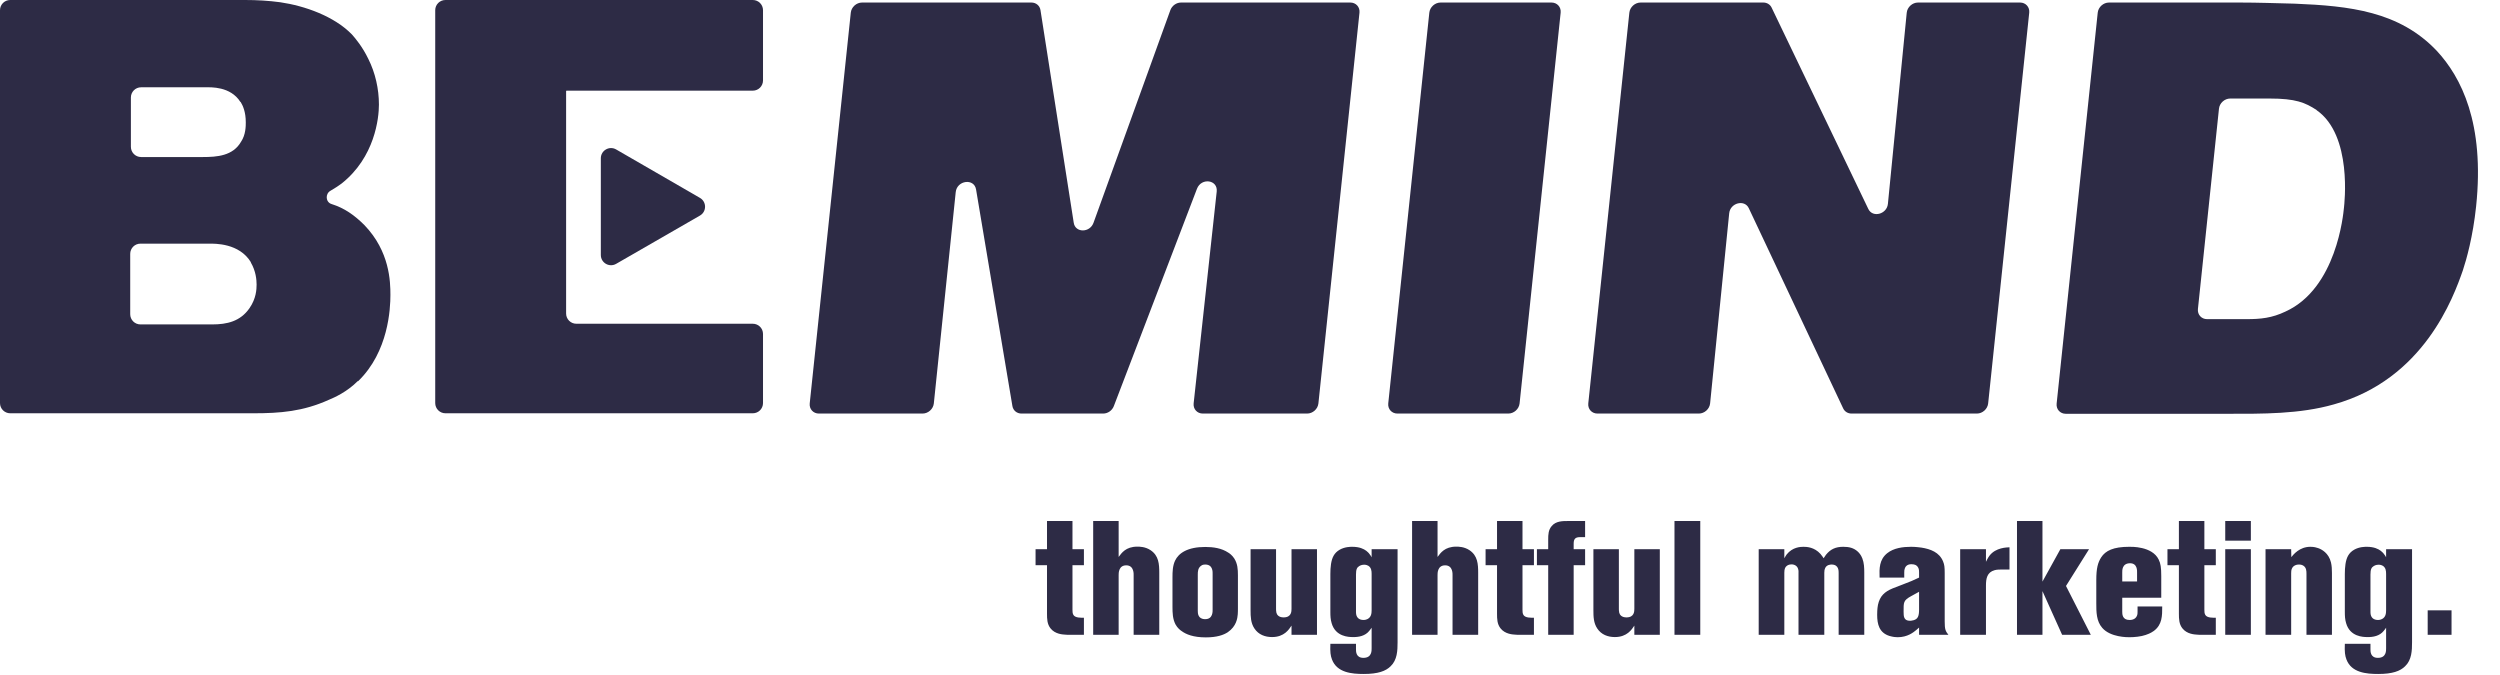
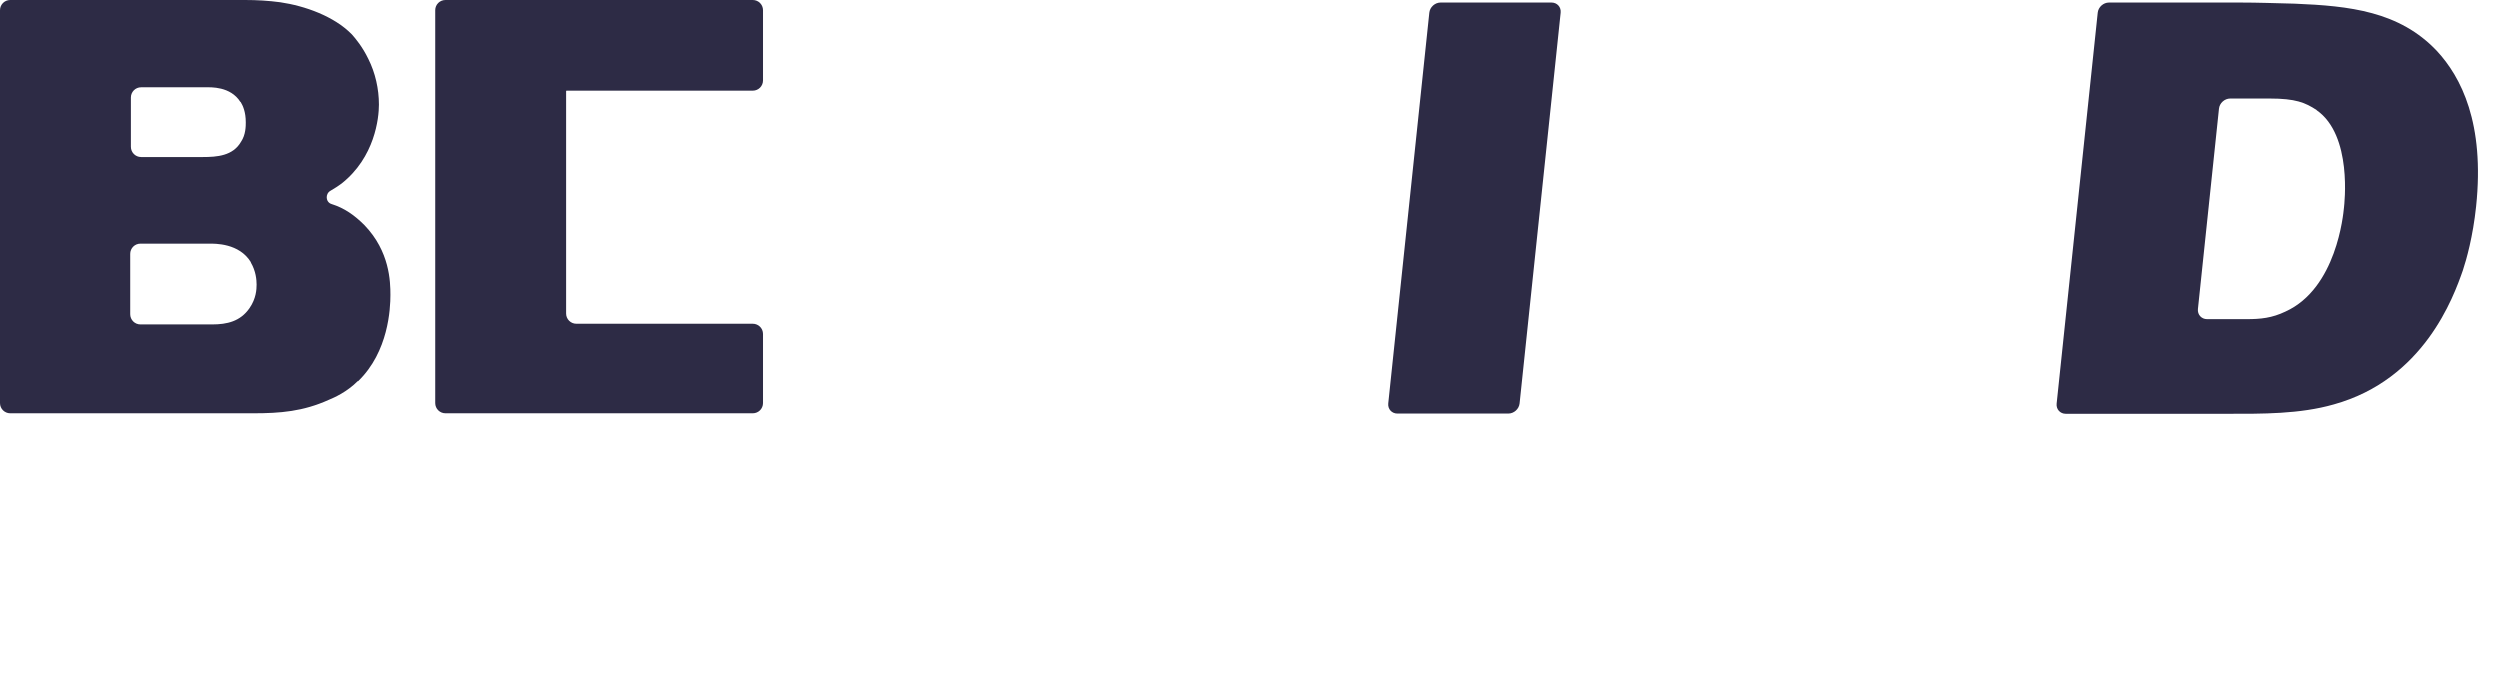
<svg xmlns="http://www.w3.org/2000/svg" width="559" height="151" viewBox="0 0 559 151" fill="none">
  <path d="M518.04 24.633C515.448 22.931 513.326 22.031 507.433 22.031H498.682C497.422 22.031 496.294 23.047 496.162 24.3L491.455 69.091C491.323 70.344 492.238 71.36 493.498 71.36H502.349C505.472 71.36 508.017 71.11 511.041 69.659C522.468 64.456 523.957 47.896 524.104 46.495C524.188 45.695 526.065 30.236 517.989 24.633M550.695 60.453C548.603 66.457 541.988 84.818 521.855 90.421C514.168 92.622 505.766 92.522 498.16 92.522H461.906C460.646 92.522 459.731 91.506 459.863 90.253L469.051 2.837C469.182 1.584 470.311 0.568 471.571 0.568H500.772C504.853 0.568 509.018 0.718 513.088 0.819C525.376 1.319 536.483 2.519 544.872 11.375C550.301 17.228 555.616 27.534 553.659 46.145C552.95 52.899 551.507 58.002 550.695 60.453Z" fill="#2D2B45" />
-   <path d="M428.867 0.568C427.601 0.568 426.469 1.593 426.345 2.852L422.136 45.581C421.907 47.906 418.726 48.746 417.761 46.737L396.132 1.696C395.797 0.998 395.091 0.568 394.279 0.568H366.842C365.582 0.568 364.454 1.584 364.322 2.837L355.14 90.203C355.008 91.456 355.923 92.472 357.183 92.472H379.861C381.125 92.472 382.256 91.45 382.382 90.192L386.648 47.691C386.882 45.36 390.076 44.529 391.029 46.551L412.142 91.332C412.474 92.037 413.183 92.472 414.001 92.472H442.032C443.292 92.472 444.42 91.456 444.552 90.203L453.735 2.837C453.866 1.584 452.952 0.568 451.692 0.568H428.867Z" fill="#2D2B45" />
  <path d="M346.92 0.568H322.116C320.855 0.568 319.727 1.584 319.595 2.837L310.413 90.203C310.281 91.456 311.196 92.472 312.456 92.472H337.261C338.521 92.472 339.649 91.456 339.781 90.203L348.963 2.837C349.095 1.584 348.18 0.568 346.92 0.568Z" fill="#2D2B45" />
-   <path d="M264.08 0.568C263.037 0.568 262.053 1.272 261.689 2.277L244.51 49.813C243.689 52.086 240.445 52.093 240.09 49.824L232.651 2.266C232.494 1.266 231.66 0.568 230.621 0.568H192.756C191.496 0.568 190.368 1.584 190.236 2.837L181.054 90.203C180.922 91.456 181.837 92.472 183.097 92.472H206.286C207.547 92.472 208.676 91.454 208.806 90.2L213.7 42.956C213.975 40.305 217.817 39.8 218.247 42.358L226.374 90.797C226.54 91.786 227.37 92.472 228.4 92.472H246.679C247.705 92.472 248.677 91.791 249.053 90.807L267.64 42.217C268.617 39.664 272.345 40.181 272.057 42.829L266.899 90.195C266.762 91.451 267.678 92.472 268.941 92.472H292.276C293.537 92.472 294.665 91.456 294.796 90.203L303.979 2.837C304.111 1.584 303.196 0.568 301.936 0.568H264.08Z" fill="#2D2B45" />
  <path d="M53.748 22.788C51.532 19.267 47.049 19.518 46.041 19.518H31.548C30.288 19.518 29.267 20.54 29.267 21.8V32.831C29.267 34.091 30.288 35.113 31.548 35.113H45.386C48.509 35.113 52.086 34.861 53.899 31.692C54.957 30.133 54.957 28.171 54.957 27.366C54.957 25.002 54.302 23.593 53.799 22.788M56.116 58.656C53.496 54.329 48.006 54.48 46.797 54.48H31.397C30.137 54.48 29.116 55.502 29.116 56.762V70.258C29.116 71.518 30.137 72.54 31.397 72.54H47.452C50.726 72.54 53.748 71.886 55.814 68.867C57.274 66.755 57.375 64.692 57.375 63.636C57.375 62.579 57.224 60.617 56.065 58.656M79.993 85.216C77.524 87.681 74.754 88.889 73.545 89.392C67.752 92.008 62.664 92.41 56.62 92.41H2.282C1.021 92.41 0 91.389 0 90.129V2.282C0 1.021 1.021 0 2.282 0H54.806C57.425 0 60.045 0.151 62.664 0.503C68.155 1.308 74.704 3.622 78.683 7.697C79.489 8.602 81.051 10.463 82.36 13.18C83.922 16.299 84.728 19.87 84.728 23.392C84.728 26.41 83.821 35.163 76.366 41.049C75.615 41.592 74.876 42.096 73.891 42.655C72.672 43.347 72.804 45.23 74.149 45.627C77.021 46.532 79.237 48.092 81.504 50.355C87.146 56.241 87.297 62.931 87.297 65.95C87.297 68.968 86.894 78.626 80.094 85.216" fill="#2D2B45" />
-   <path d="M134.346 57.02C134.346 58.776 136.245 59.873 137.766 58.997L156.509 48.202C158.031 47.325 158.033 45.129 156.512 44.249L137.769 33.417C136.248 32.538 134.346 33.636 134.346 35.392V57.02Z" fill="#2D2B45" />
  <path d="M99.598 0C98.338 0 97.316 1.021 97.316 2.282V90.129C97.316 91.389 98.338 92.41 99.598 92.41H168.328C169.588 92.41 170.609 91.389 170.609 90.129V74.67C170.609 73.41 169.588 72.389 168.328 72.389H147.136H128.865C127.605 72.389 126.583 71.367 126.583 70.107V54.078V20.374C126.583 20.318 126.628 20.273 126.684 20.273H147.136H168.328C169.588 20.273 170.609 19.251 170.609 17.991V2.282C170.609 1.021 169.588 0 168.328 0H99.598Z" fill="#2D2B45" />
-   <path d="M242.364 141.942H239.12C238.796 141.942 238.471 141.942 238.147 141.906C237.715 141.87 235.912 141.834 234.867 140.465C234.147 139.528 234.11 138.41 234.11 137.221V126.373H231.552V122.805H234.11V116.498H239.805V122.805H242.364V126.373H239.805V136.32C239.805 136.717 239.805 137.149 240.021 137.509C240.454 138.194 241.715 138.122 242.364 138.122V141.942ZM259.212 141.942H253.481V128.68C253.481 128.427 253.625 126.409 251.823 126.409C250.094 126.409 250.13 128.211 250.13 128.571V141.942H244.435V116.498H250.13V124.535C250.778 123.67 251.715 122.228 254.31 122.228C254.779 122.228 256.076 122.228 257.266 123.021C259.104 124.247 259.212 126.121 259.212 128.103V141.942ZM276.799 135.924C276.799 136.428 276.799 136.897 276.763 137.365C276.691 138.23 276.475 140.032 274.529 141.366C273.592 141.978 272.114 142.519 269.627 142.519C266.816 142.519 265.194 141.834 264.221 141.113C263.933 140.933 263.284 140.429 262.852 139.636C262.203 138.41 262.167 137.041 262.167 135.671V129.076C262.167 127.851 262.203 126.517 262.744 125.364C263.537 123.67 265.555 122.3 269.483 122.3C271.249 122.3 273.123 122.553 274.637 123.562C274.889 123.706 275.502 124.138 275.971 124.859C276.727 126.049 276.799 127.274 276.799 128.643V135.924ZM271.141 136.284V128.391C271.141 127.995 271.285 126.229 269.483 126.229C269.267 126.229 268.907 126.229 268.546 126.517C267.861 127.022 267.825 127.779 267.825 128.499V136.572C267.825 137.077 267.825 138.446 269.483 138.446C271.249 138.446 271.141 136.644 271.141 136.284ZM294.478 141.942H288.783V139.888C288.207 140.753 287.162 142.447 284.423 142.447C282.873 142.447 281.395 141.906 280.494 140.537C279.665 139.311 279.629 137.87 279.629 136.464V122.805H285.324V136.176C285.324 136.212 285.324 136.68 285.396 136.969C285.504 137.437 285.9 138.05 287.017 138.05C288.783 138.05 288.783 136.68 288.783 136.104V122.805H294.478V141.942ZM312.498 143.6C312.498 145.474 312.426 147.565 310.948 148.97C309.867 150.051 308.137 150.7 304.929 150.7C302.263 150.7 298.947 150.412 297.83 147.457C297.505 146.592 297.397 145.799 297.469 143.961H303.2V145.114C303.2 145.582 303.127 147.096 304.857 147.096C306.768 147.096 306.695 145.474 306.695 144.934V140.357C306.623 140.465 306.407 140.789 306.155 141.077C305.254 142.195 303.812 142.483 302.479 142.447C301.578 142.447 298.622 142.375 297.757 139.347C297.505 138.519 297.469 137.726 297.469 136.861V128.355C297.469 127.562 297.505 126.878 297.613 126.121C297.83 124.715 298.298 123.634 299.559 122.913C300.713 122.264 301.938 122.264 302.371 122.264C303.992 122.264 304.929 122.733 305.506 123.165C305.794 123.382 306.011 123.634 306.083 123.706C306.407 124.066 306.623 124.463 306.695 124.607V122.805H312.498V143.6ZM306.695 136.428V128.319C306.695 127.634 306.623 126.95 305.975 126.517C305.794 126.409 305.47 126.265 305.002 126.265C304.821 126.265 304.389 126.301 303.956 126.553C303.416 126.878 303.2 127.31 303.2 128.463V136.897C303.2 138.086 303.884 138.627 304.893 138.627C305.326 138.627 305.65 138.483 305.794 138.41C306.587 137.978 306.695 137.221 306.695 136.428ZM330.518 141.942H324.788V128.68C324.788 128.427 324.932 126.409 323.13 126.409C321.4 126.409 321.436 128.211 321.436 128.571V141.942H315.742V116.498H321.436V124.535C322.085 123.67 323.022 122.228 325.617 122.228C326.085 122.228 327.383 122.228 328.572 123.021C330.41 124.247 330.518 126.121 330.518 128.103V141.942ZM342.988 141.942H339.744C339.42 141.942 339.096 141.942 338.771 141.906C338.339 141.87 336.537 141.834 335.492 140.465C334.771 139.528 334.735 138.41 334.735 137.221V126.373H332.176V122.805H334.735V116.498H340.429V122.805H342.988V126.373H340.429V136.32C340.429 136.717 340.429 137.149 340.645 137.509C341.078 138.194 342.339 138.122 342.988 138.122V141.942ZM354.43 126.373H351.871V141.942H346.177V126.373H343.654V122.805H346.177V120.643C346.177 119.525 346.213 118.48 346.97 117.615C347.907 116.498 349.384 116.498 350.682 116.498H354.43V120.102H353.349C352.268 120.102 351.871 120.462 351.871 121.58V122.805H354.43V126.373ZM371.134 141.942H365.44V139.888C364.863 140.753 363.818 142.447 361.079 142.447C359.529 142.447 358.051 141.906 357.15 140.537C356.321 139.311 356.285 137.87 356.285 136.464V122.805H361.98V136.176C361.98 136.212 361.98 136.68 362.052 136.969C362.16 137.437 362.556 138.05 363.674 138.05C365.44 138.05 365.44 136.68 365.44 136.104V122.805H371.134V141.942ZM380.18 141.942H374.414V116.498H380.18V141.942ZM416.851 141.942H411.12V128.139C411.12 127.706 411.192 126.229 409.534 126.229C409.318 126.229 408.417 126.265 408.093 127.058C407.985 127.274 407.913 127.562 407.913 128.067V141.942H402.146V128.067C402.146 127.995 402.182 127.598 402.074 127.274C401.894 126.553 401.281 126.193 400.56 126.193C400.38 126.193 399.948 126.229 399.587 126.481C399.191 126.769 398.975 127.13 398.975 128.067V141.942H393.244V122.805H398.975V124.823C399.191 124.427 399.443 124.066 399.515 123.958C400.813 122.336 402.579 122.264 403.263 122.264C403.984 122.264 405.678 122.336 407.048 123.85C407.372 124.211 407.66 124.679 407.768 124.823C407.913 124.571 408.093 124.319 408.273 124.066C409.318 122.769 410.471 122.264 412.165 122.264C413.391 122.264 414.472 122.481 415.409 123.346C415.697 123.634 416.094 124.03 416.418 124.859C416.815 125.868 416.851 126.986 416.851 128.067V141.942ZM435.664 141.942H429.104V140.321C428.888 140.501 428.672 140.681 428.492 140.861C427.843 141.402 426.509 142.483 424.311 142.483C423.914 142.483 423.338 142.447 422.473 142.195C420.202 141.474 419.734 139.6 419.734 137.473C419.734 137.221 419.734 136.14 419.914 135.239C420.346 133.257 421.392 132.32 423.194 131.563C424.635 130.986 426.077 130.482 427.446 129.905C428.023 129.653 428.564 129.4 429.104 129.148V127.995C429.104 127.346 429.032 127.094 428.816 126.769C428.6 126.445 428.239 126.157 427.374 126.157C426.365 126.157 426.005 126.769 425.897 127.166C425.825 127.346 425.789 127.598 425.789 128.031V129.148H420.274C420.202 127.094 420.202 125.148 421.968 123.706C423.446 122.517 425.536 122.264 427.338 122.264C428.347 122.264 429.321 122.409 429.645 122.445C431.663 122.769 433.645 123.49 434.474 125.544C434.763 126.265 434.835 126.769 434.835 128.139V138.951C434.835 140.753 435.015 141.113 435.664 141.942ZM429.104 136.32V132.32L427.338 133.293C425.572 134.266 425.644 134.662 425.644 136.753C425.644 137.834 425.68 138.807 427.086 138.807C427.194 138.807 427.591 138.771 427.951 138.663C428.816 138.374 429.104 137.798 429.104 136.32ZM449.323 127.346H447.665C447.088 127.346 446.548 127.346 446.007 127.49C444.277 127.959 444.061 129.4 444.061 130.95V141.942H438.295V122.805H444.061V125.616C444.097 125.544 444.494 124.715 444.854 124.247C446.26 122.409 448.746 122.409 449.323 122.372V127.346ZM467.506 141.942H461.091L456.694 132.175V141.942H450.999V116.498H456.694V130.049L460.694 122.805H467.109L461.956 131.022L467.506 141.942ZM483.472 135.599C483.472 137.726 483.472 139.672 481.598 141.077C480.841 141.618 480.084 141.87 479.76 141.978C478.75 142.339 477.237 142.483 476.156 142.483C475.723 142.483 471.903 142.519 470.065 140.393C468.731 138.879 468.731 136.789 468.731 134.915V129.725C468.731 127.022 469.092 125.796 469.812 124.643C470.786 123.129 472.552 122.264 476.083 122.264C476.444 122.264 481.201 122.084 482.679 125.112C483.111 125.977 483.256 126.878 483.256 128.824V133.653H474.534V136.789C474.534 137.293 474.534 138.627 476.156 138.627C476.408 138.627 477.489 138.627 477.849 137.618C477.958 137.329 477.958 137.005 477.958 136.717V135.599H483.472ZM477.849 130.013V128.031C477.849 127.67 477.958 125.94 476.264 125.94C474.462 125.977 474.534 127.562 474.534 128.031V130.013H477.849ZM495.456 141.942H492.212C491.888 141.942 491.563 141.942 491.239 141.906C490.807 141.87 489.004 141.834 487.959 140.465C487.239 139.528 487.202 138.41 487.202 137.221V126.373H484.644V122.805H487.202V116.498H492.897V122.805H495.456V126.373H492.897V136.32C492.897 136.717 492.897 137.149 493.113 137.509C493.546 138.194 494.807 138.122 495.456 138.122V141.942ZM503.294 120.895H497.563V116.498H503.294V120.895ZM503.294 141.942H497.563V122.805H503.294V141.942ZM521.422 141.942H515.728V128.319C515.728 127.634 515.692 126.95 515.079 126.517C514.754 126.301 514.43 126.229 514.034 126.229C513.745 126.229 512.736 126.301 512.412 127.274C512.34 127.454 512.304 127.742 512.304 128.211V141.942H506.573V122.805H512.304L512.34 124.571C512.808 123.994 514.178 122.264 516.593 122.264C517.458 122.264 517.998 122.445 518.322 122.553C519.079 122.805 520.701 123.634 521.206 125.76C521.386 126.481 521.422 127.346 521.422 128.103V141.942ZM539.334 143.6C539.334 145.474 539.262 147.565 537.784 148.97C536.703 150.051 534.973 150.7 531.766 150.7C529.099 150.7 525.783 150.412 524.666 147.457C524.341 146.592 524.233 145.799 524.305 143.961H530.036V145.114C530.036 145.582 529.964 147.096 531.693 147.096C533.604 147.096 533.532 145.474 533.532 144.934V140.357C533.459 140.465 533.243 140.789 532.991 141.077C532.09 142.195 530.648 142.483 529.315 142.447C528.414 142.447 525.458 142.375 524.594 139.347C524.341 138.519 524.305 137.726 524.305 136.861V128.355C524.305 127.562 524.341 126.878 524.449 126.121C524.666 124.715 525.134 123.634 526.396 122.913C527.549 122.264 528.774 122.264 529.207 122.264C530.829 122.264 531.766 122.733 532.342 123.165C532.631 123.382 532.847 123.634 532.919 123.706C533.243 124.066 533.459 124.463 533.532 124.607V122.805H539.334V143.6ZM533.532 136.428V128.319C533.532 127.634 533.459 126.95 532.811 126.517C532.631 126.409 532.306 126.265 531.838 126.265C531.657 126.265 531.225 126.301 530.792 126.553C530.252 126.878 530.036 127.31 530.036 128.463V136.897C530.036 138.086 530.72 138.627 531.73 138.627C532.162 138.627 532.486 138.483 532.631 138.41C533.423 137.978 533.532 137.221 533.532 136.428ZM548.164 141.942H542.83V136.464H548.164V141.942Z" fill="#2D2B45" />
</svg>